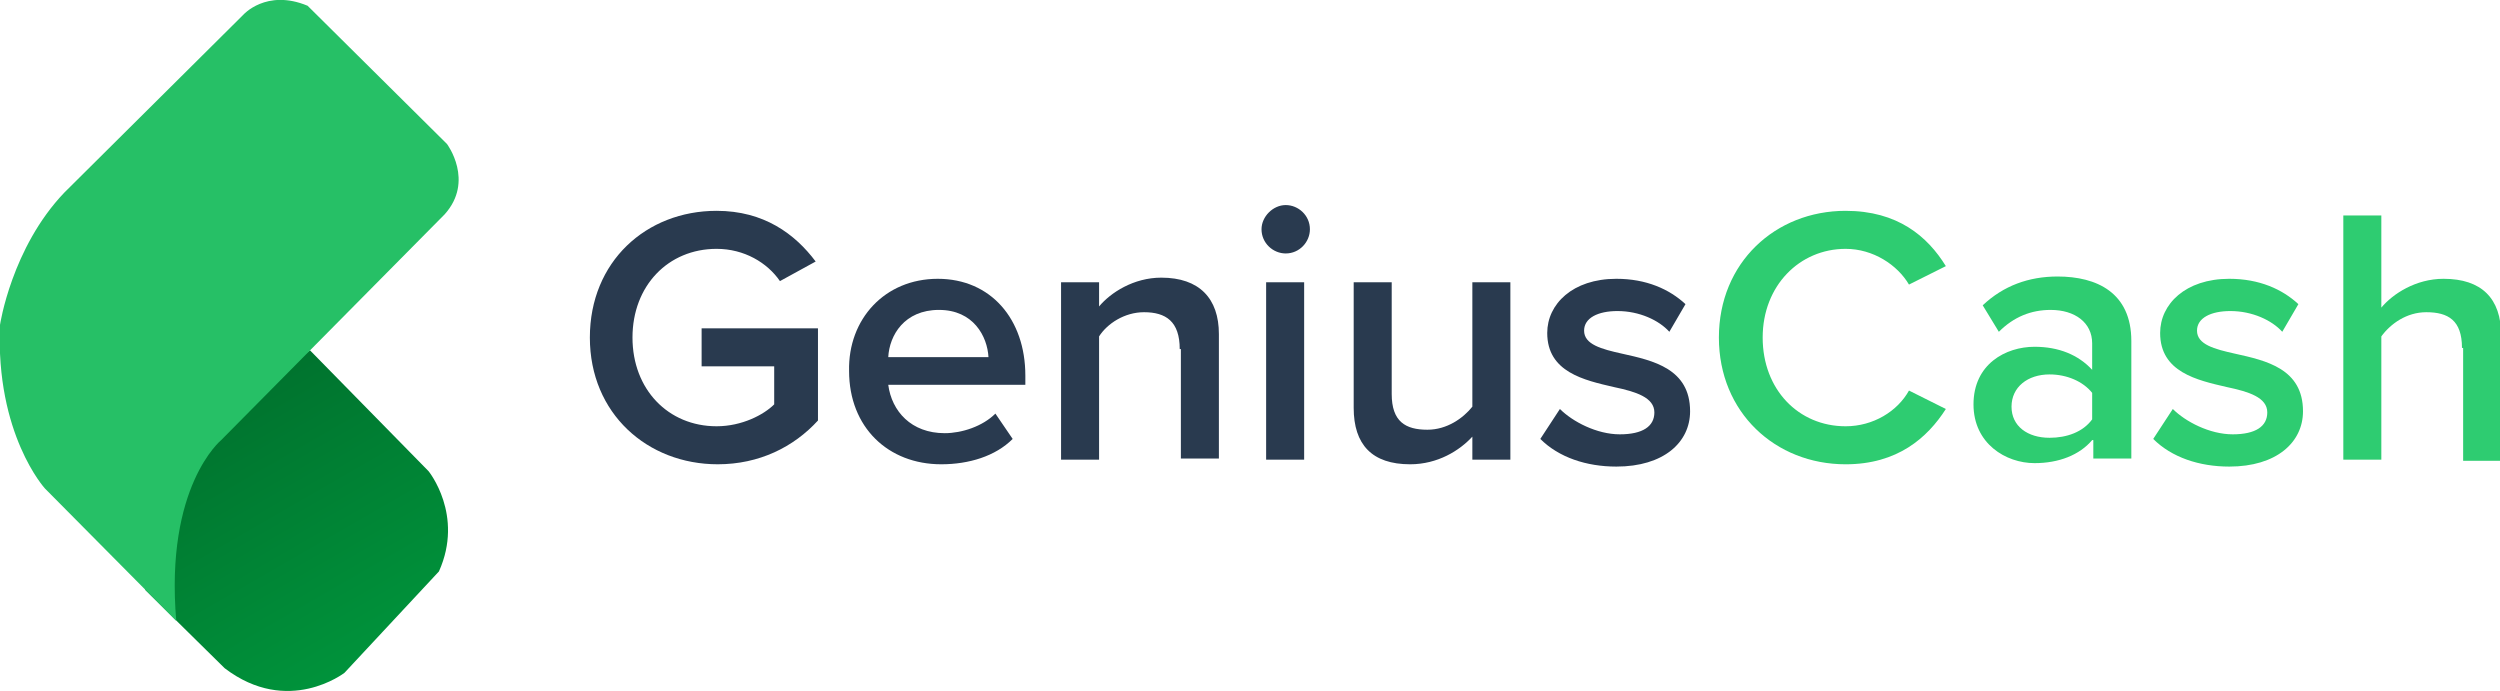
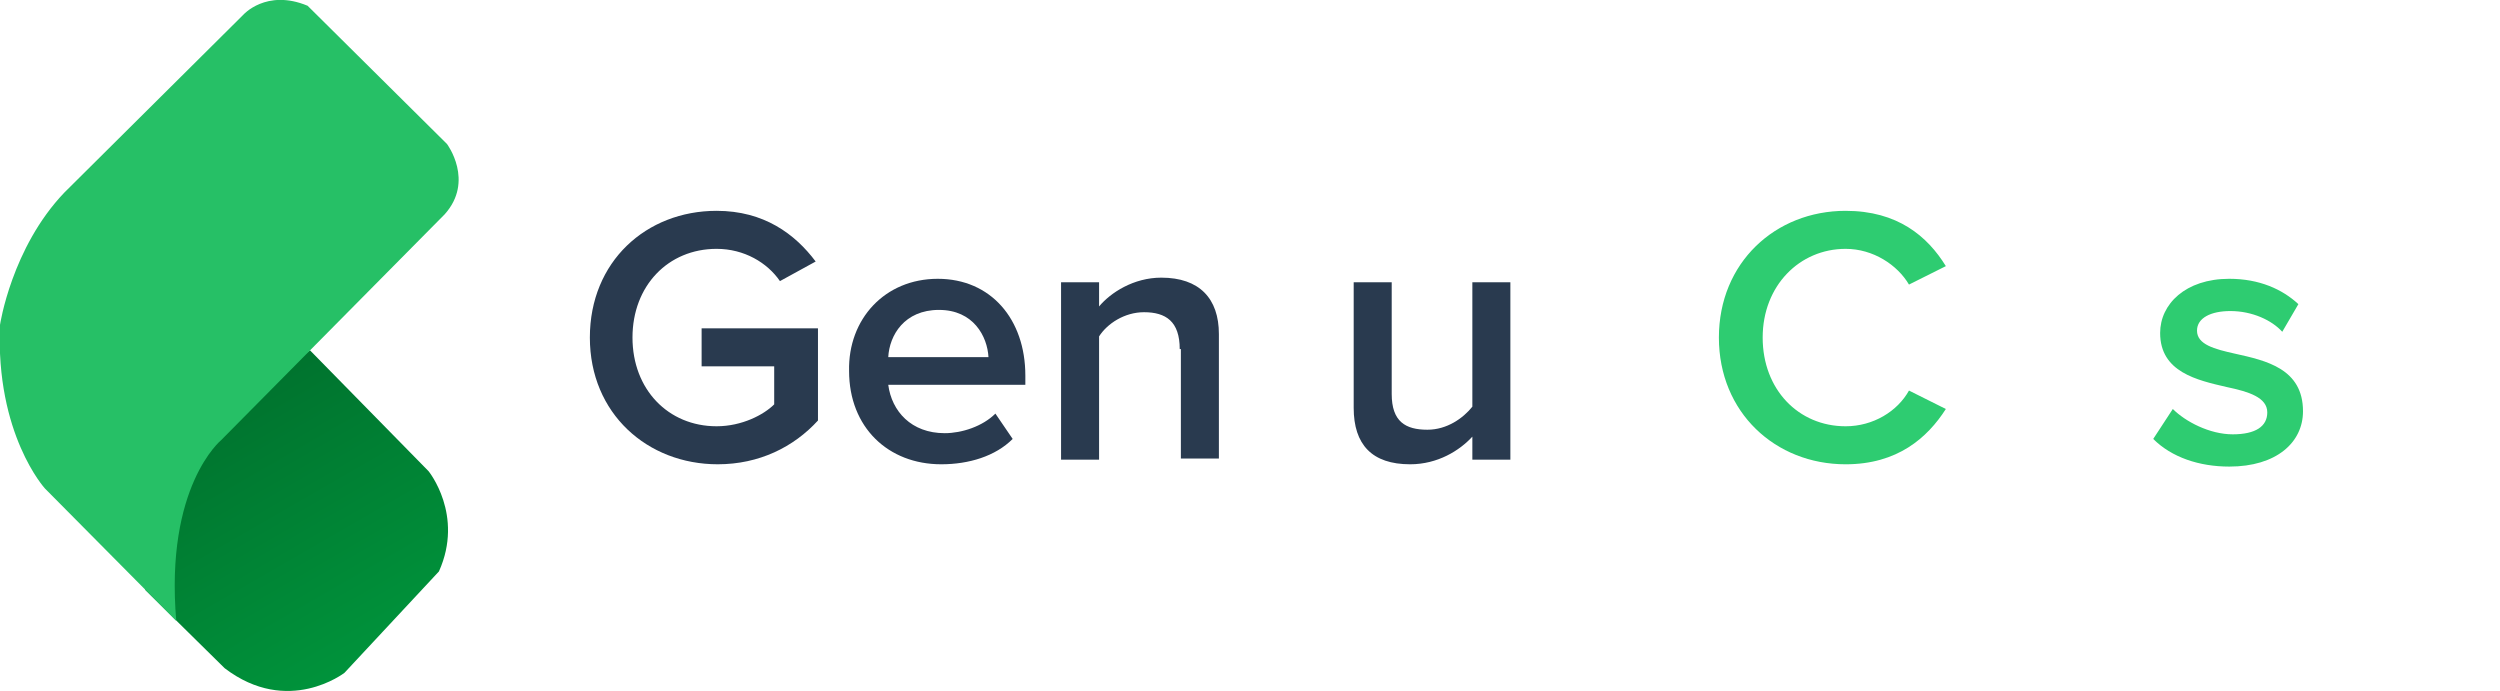
<svg xmlns="http://www.w3.org/2000/svg" version="1.1" id="Layer_1" x="0px" y="0px" viewBox="0 0 217 60" style="enable-background:new 0 0 217 60;" xml:space="preserve">
  <style type="text/css">
	.st0{fill:#293A4F;}
	.st1{fill:#2ECC71;}
	.st2{fill:url(#SVGID_1_);}
	.st3{fill:#26C066;}
</style>
  <g>
    <g>
      <path class="st0" d="M62.2,18.3c4.1,0,6.8,2,8.6,4.4l-3.1,1.7c-1.1-1.6-3.1-2.8-5.5-2.8c-4.2,0-7.3,3.2-7.3,7.7S58,37,62.2,37    c2.2,0,4.1-1,5-1.9v-3.3h-6.3v-3.3H71v8c-2.1,2.3-5.1,3.8-8.7,3.8c-6.1,0-11.1-4.4-11.1-11S56.1,18.3,62.2,18.3z" />
      <path class="st0" d="M81.4,24.2c4.6,0,7.6,3.5,7.6,8.4v0.8H77.1c0.3,2.3,2,4.2,4.9,4.2c1.5,0,3.3-0.6,4.4-1.7l1.5,2.2    c-1.5,1.5-3.8,2.2-6.2,2.2c-4.6,0-8-3.2-8-8.1C73.6,27.7,76.8,24.2,81.4,24.2z M77.1,31h8.7c-0.1-1.8-1.3-4.1-4.3-4.1    C78.5,26.9,77.2,29.1,77.1,31z" />
      <path class="st0" d="M102.4,30.3c0-2.4-1.2-3.2-3.1-3.2c-1.7,0-3.2,1-3.9,2.1v10.7h-3.3V24.5h3.3v2.1c1-1.2,3-2.5,5.4-2.5    c3.3,0,5,1.8,5,4.9v10.8h-3.3V30.3z" />
-       <path class="st0" d="M109.5,19.9c0-1.1,1-2.1,2.1-2.1c1.1,0,2.1,0.9,2.1,2.1c0,1.1-0.9,2.1-2.1,2.1    C110.5,22,109.5,21.1,109.5,19.9z M109.9,24.5h3.3v15.4h-3.3V24.5z" />
      <path class="st0" d="M127.8,37.9c-1.1,1.2-3,2.4-5.4,2.4c-3.3,0-4.9-1.7-4.9-4.9V24.5h3.3v9.7c0,2.4,1.2,3.1,3.1,3.1    c1.7,0,3.1-1,3.9-2V24.5h3.3v15.4h-3.3V37.9z" />
-       <path class="st0" d="M135.4,35.5c1.1,1.1,3.2,2.2,5.2,2.2c2,0,3-0.7,3-1.9c0-1.3-1.6-1.8-3.5-2.2c-2.6-0.6-5.8-1.3-5.8-4.7    c0-2.5,2.2-4.7,6-4.7c2.6,0,4.6,0.9,6,2.2l-1.4,2.4c-0.9-1-2.6-1.8-4.5-1.8c-1.7,0-2.9,0.6-2.9,1.7c0,1.2,1.5,1.6,3.3,2    c2.7,0.6,5.9,1.3,5.9,5c0,2.7-2.3,4.8-6.4,4.8c-2.6,0-5-0.8-6.6-2.4L135.4,35.5z" />
      <path class="st1" d="M149.2,29.3c0-6.5,4.9-11,11-11c4.5,0,7.1,2.2,8.7,4.8l-3.2,1.6c-1-1.7-3.1-3.1-5.5-3.1c-4,0-7.2,3.2-7.2,7.7    s3.1,7.7,7.2,7.7c2.4,0,4.5-1.3,5.5-3.1l3.2,1.6c-1.6,2.5-4.2,4.8-8.7,4.8C154.1,40.3,149.2,35.8,149.2,29.3z" />
-       <path class="st1" d="M181.6,38.2c-1.1,1.3-2.9,2-5,2c-2.5,0-5.3-1.7-5.3-5.1c0-3.5,2.8-5,5.3-5c2.1,0,3.8,0.7,5,2v-2.3    c0-1.8-1.5-2.9-3.6-2.9c-1.7,0-3.2,0.6-4.5,1.9l-1.4-2.3c1.8-1.7,4-2.5,6.5-2.5c3.4,0,6.4,1.4,6.4,5.6v10.2h-3.3V38.2z     M181.6,34.1c-0.8-1-2.2-1.6-3.7-1.6c-1.9,0-3.3,1.1-3.3,2.8c0,1.7,1.4,2.7,3.3,2.7c1.5,0,2.9-0.5,3.7-1.6V34.1z" />
      <path class="st1" d="M188.6,35.5c1.1,1.1,3.2,2.2,5.2,2.2c2,0,3-0.7,3-1.9c0-1.3-1.6-1.8-3.5-2.2c-2.6-0.6-5.8-1.3-5.8-4.7    c0-2.5,2.2-4.7,6-4.7c2.6,0,4.6,0.9,6,2.2l-1.4,2.4c-0.9-1-2.6-1.8-4.5-1.8c-1.7,0-2.9,0.6-2.9,1.7c0,1.2,1.5,1.6,3.3,2    c2.7,0.6,5.9,1.3,5.9,5c0,2.7-2.3,4.8-6.4,4.8c-2.6,0-5-0.8-6.6-2.4L188.6,35.5z" />
-       <path class="st1" d="M213.7,30.2c0-2.4-1.2-3.1-3.1-3.1c-1.7,0-3.1,1-3.9,2.1v10.7h-3.3V18.7h3.3v8c1-1.2,3-2.5,5.4-2.5    c3.3,0,5,1.7,5,4.9v10.9h-3.3V30.2z" />
    </g>
    <g>
      <linearGradient id="SVGID_1_" gradientUnits="userSpaceOnUse" x1="31.551" y1="57.521" x2="18.647" y2="35.17">
        <stop offset="0" style="stop-color:#00933B" />
        <stop offset="1" style="stop-color:#00732E" />
      </linearGradient>
      <path class="st2" d="M26.9,30.4l10.3,10.5c0,0,3.1,3.8,0.9,8.7l-8.2,8.8c0,0-4.9,3.8-10.4-0.4l-6.9-6.8l2.8-12L26.9,30.4z" />
      <path class="st3" d="M26.7,0.5l12.1,12c0,0,2.4,3.2-0.2,6.1L19.2,38.2c0,0-4.9,4-3.9,15.7L3.9,42.4c0,0-4.3-4.7-3.9-14.2    c0,0,1-6.7,5.6-11.5L21.1,1.3C21.1,1.3,23.1-1,26.7,0.5z" />
    </g>
  </g>
</svg>